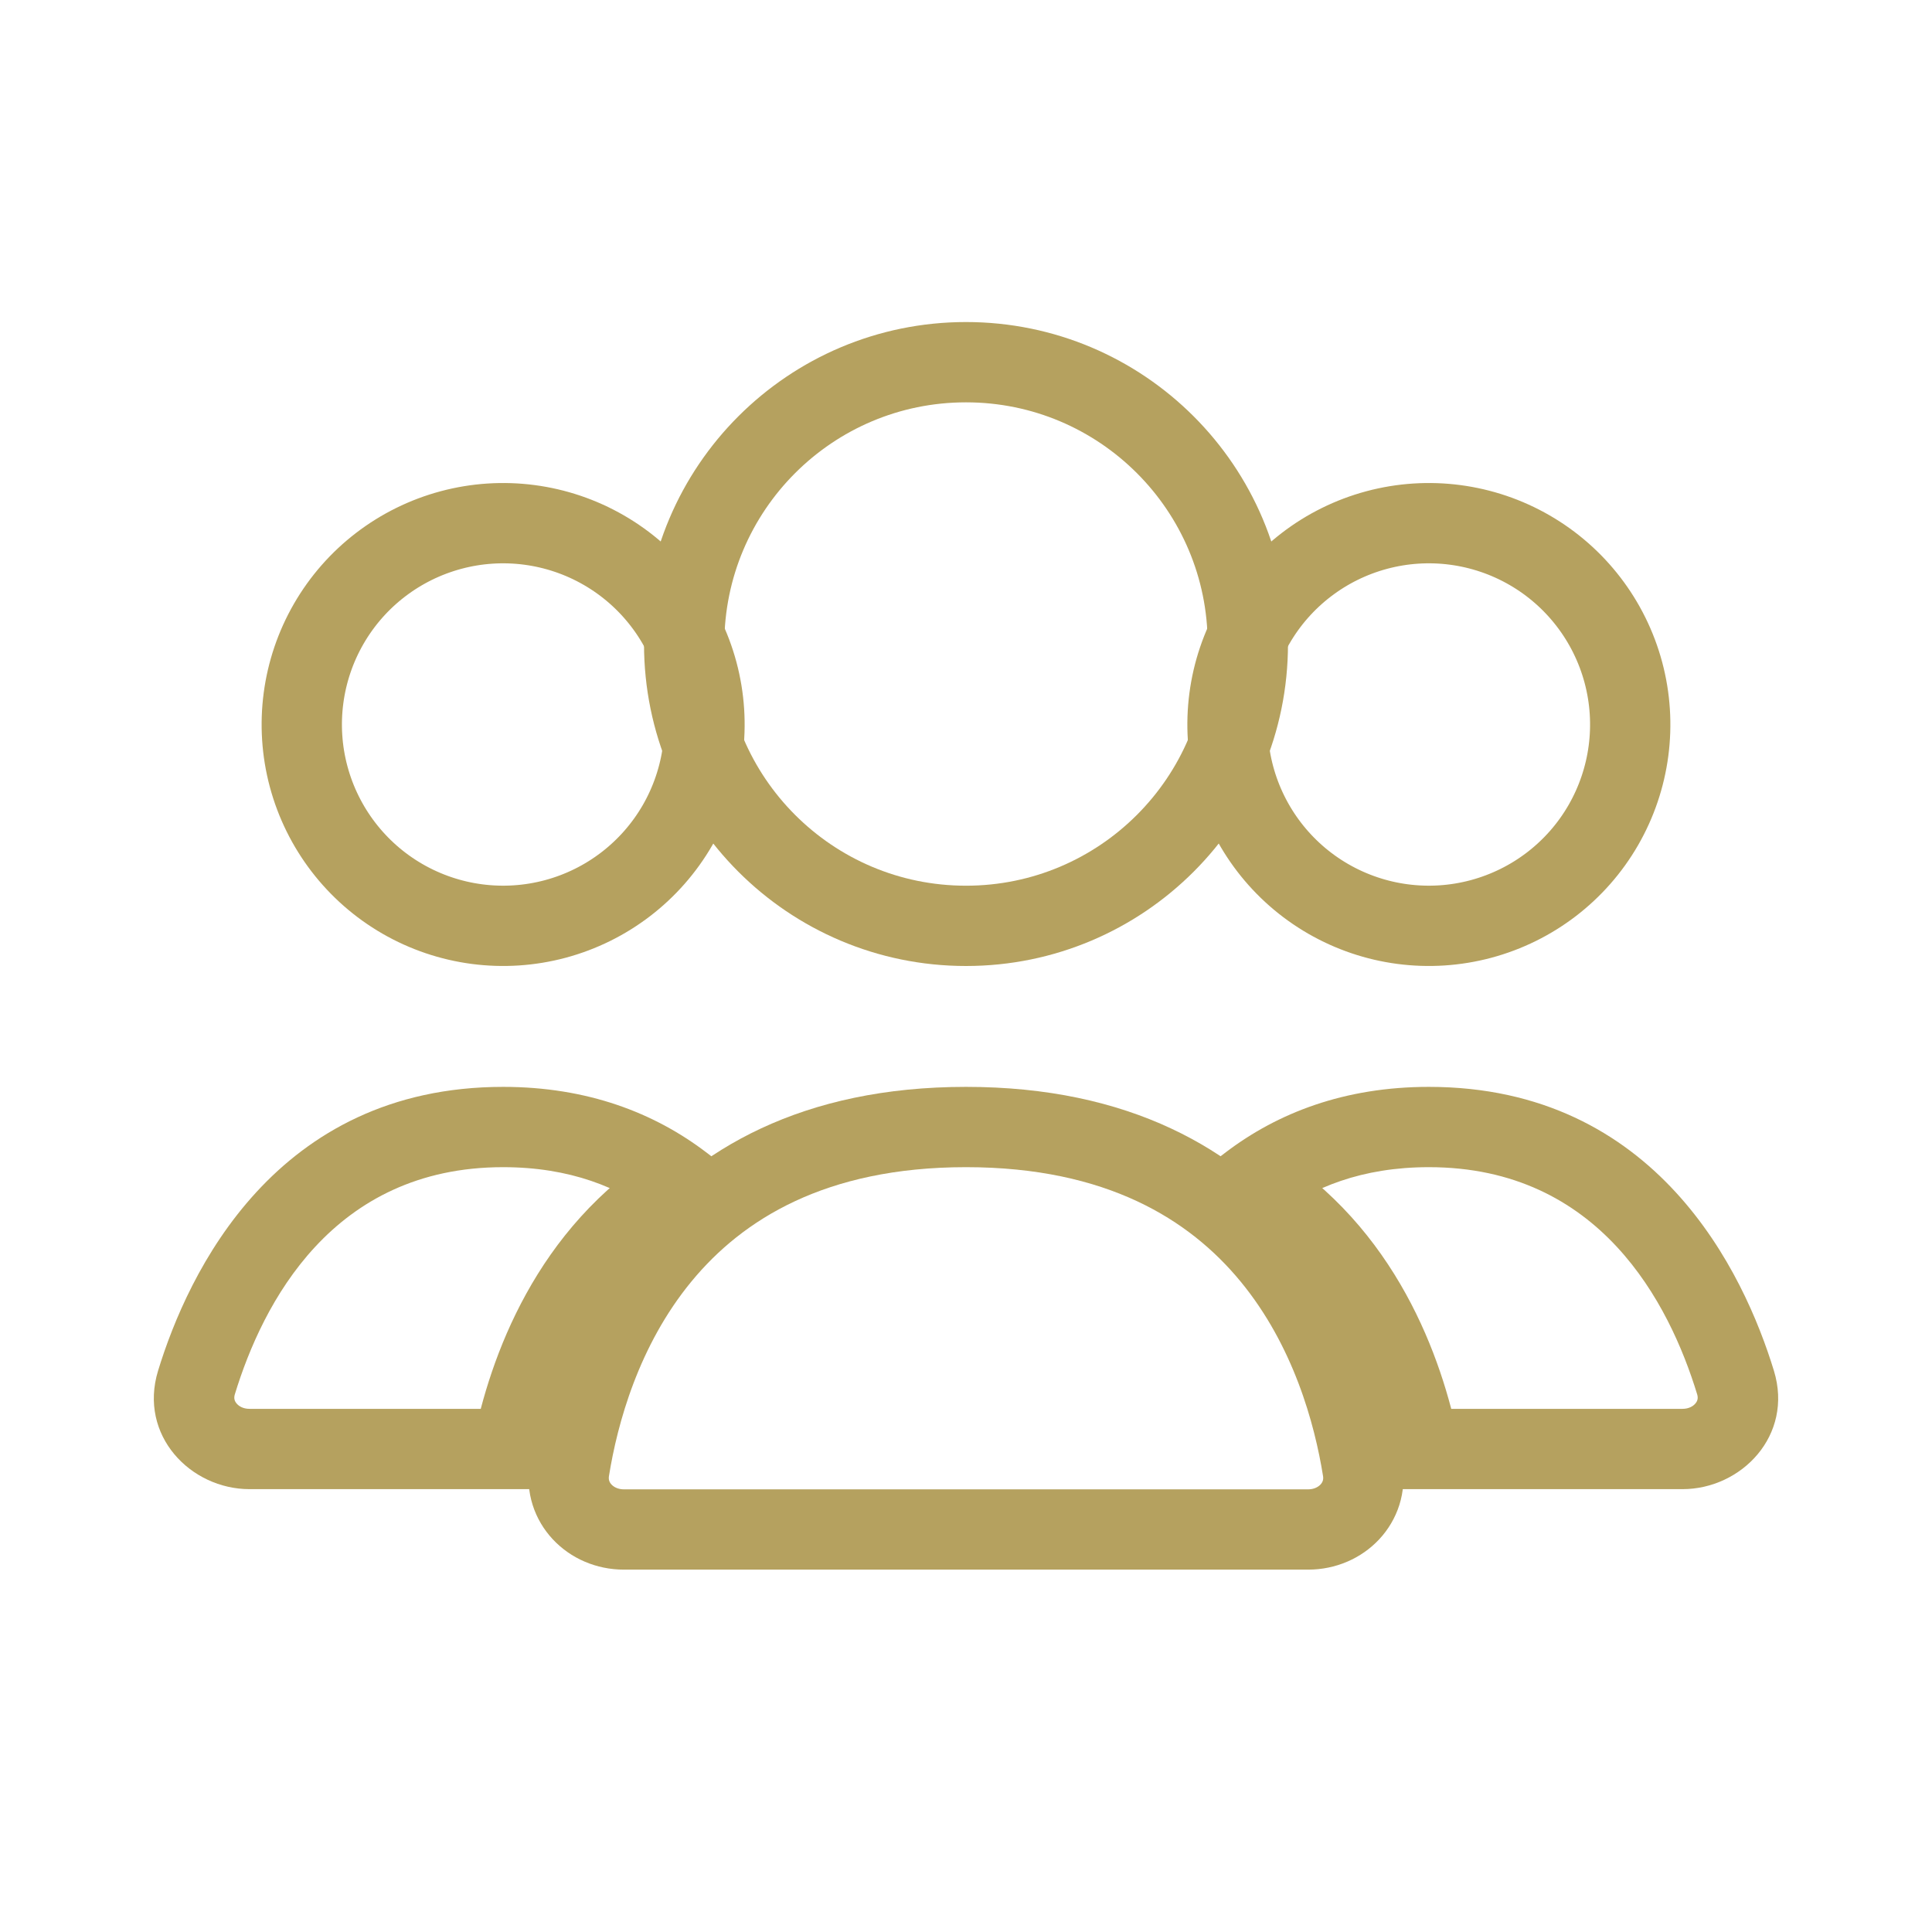
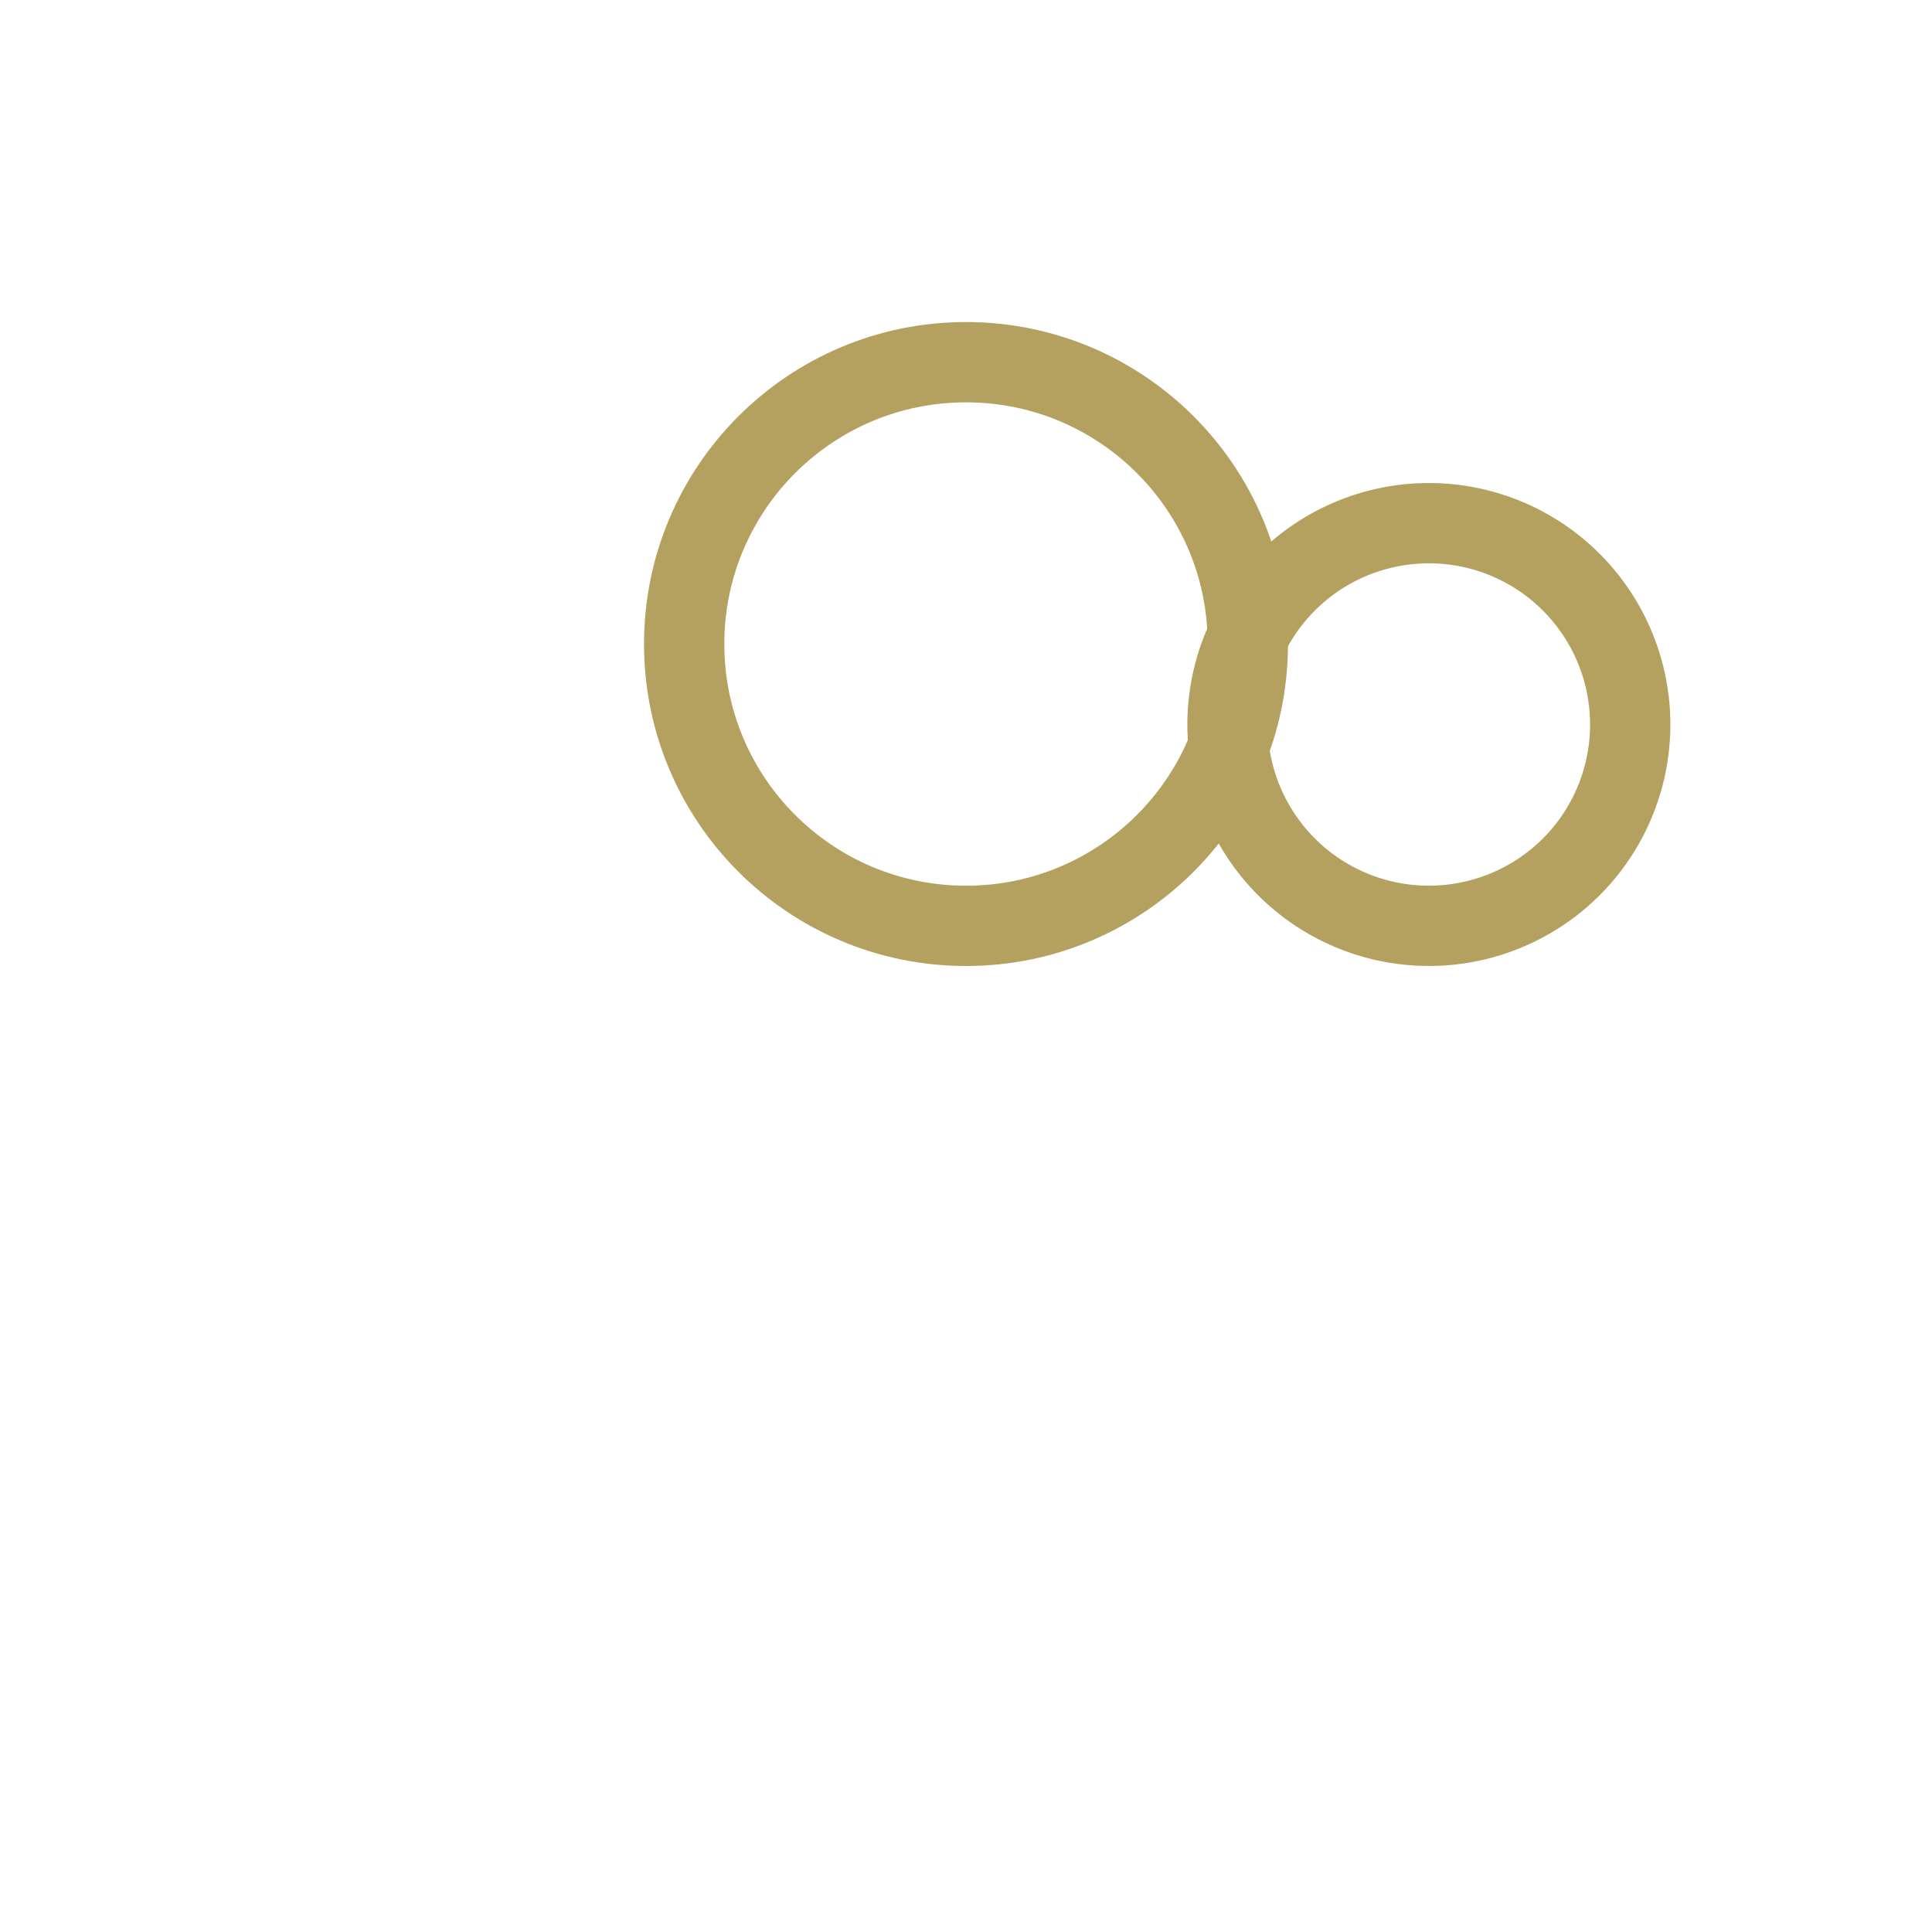
<svg xmlns="http://www.w3.org/2000/svg" width="32" height="32" viewBox="0 0 32 32" fill="none">
  <circle cx="16" cy="10.667" r="4.668" stroke="#B5A15F" stroke-width="1.33" stroke-linecap="round" />
  <path d="M20.779 10.332C21.221 9.566 21.949 9.008 22.803 8.779C23.658 8.55 24.568 8.67 25.334 9.112C26.1 9.554 26.659 10.283 26.888 11.137C27.117 11.991 26.997 12.902 26.555 13.668C26.113 14.434 25.384 14.992 24.53 15.221C23.675 15.45 22.765 15.33 21.999 14.888C21.233 14.446 20.674 13.717 20.445 12.863C20.216 12.009 20.336 11.098 20.779 10.332L20.779 10.332Z" stroke="#B5A15F" stroke-width="1.33" />
-   <path d="M5.445 10.332C5.887 9.566 6.616 9.008 7.47 8.779C8.325 8.55 9.235 8.67 10.001 9.112C10.767 9.554 11.326 10.283 11.555 11.137C11.784 11.991 11.664 12.902 11.222 13.668C10.779 14.434 10.051 14.992 9.197 15.221C8.342 15.45 7.432 15.33 6.666 14.888C5.9 14.446 5.341 13.717 5.112 12.863C4.883 12.009 5.003 11.098 5.445 10.332L5.445 10.332Z" stroke="#B5A15F" stroke-width="1.33" />
-   <path d="M23.509 24L22.857 24.131L22.964 24.665H23.509V24ZM28.746 22.899L28.11 23.093V23.093L28.746 22.899ZM20.708 19.614L20.305 19.084L19.536 19.669L20.357 20.179L20.708 19.614ZM27.867 23.335H23.509V24.665H27.867V23.335ZM28.11 23.093C28.13 23.158 28.116 23.204 28.083 23.244C28.046 23.29 27.973 23.335 27.867 23.335V24.665C28.842 24.665 29.709 23.776 29.382 22.705L28.11 23.093ZM23.667 19.332C26.497 19.332 27.65 21.589 28.11 23.093L29.382 22.705C28.887 21.085 27.441 18.002 23.667 18.002V19.332ZM21.11 20.144C21.737 19.667 22.561 19.332 23.667 19.332V18.002C22.266 18.002 21.16 18.435 20.305 19.084L21.11 20.144ZM20.357 20.179C21.972 21.184 22.61 22.905 22.857 24.131L24.161 23.869C23.885 22.498 23.133 20.339 21.059 19.049L20.357 20.179Z" fill="#B5A15F" />
-   <path d="M11.292 19.614L11.643 20.179L12.464 19.669L11.694 19.084L11.292 19.614ZM3.254 22.899L3.89 23.093L3.254 22.899ZM8.491 24V24.665H9.036L9.143 24.131L8.491 24ZM8.333 19.332C9.439 19.332 10.263 19.667 10.89 20.144L11.694 19.084C10.84 18.435 9.734 18.002 8.333 18.002V19.332ZM3.89 23.093C4.35 21.589 5.503 19.332 8.333 19.332V18.002C4.559 18.002 3.113 21.085 2.618 22.704L3.89 23.093ZM4.133 23.335C4.027 23.335 3.954 23.29 3.917 23.244C3.884 23.204 3.87 23.158 3.89 23.093L2.618 22.704C2.291 23.776 3.158 24.665 4.133 24.665V23.335ZM8.491 23.335H4.133V24.665H8.491V23.335ZM9.143 24.131C9.39 22.905 10.027 21.184 11.643 20.179L10.941 19.049C8.867 20.339 8.115 22.498 7.839 23.869L9.143 24.131Z" fill="#B5A15F" />
-   <path d="M16 18.667C21.044 18.667 22.272 22.483 22.57 24.341C22.658 24.886 22.219 25.333 21.667 25.333H10.333C9.781 25.333 9.342 24.886 9.43 24.341C9.728 22.483 10.956 18.667 16 18.667Z" stroke="#B5A15F" stroke-width="1.33" stroke-linecap="round" />
</svg>